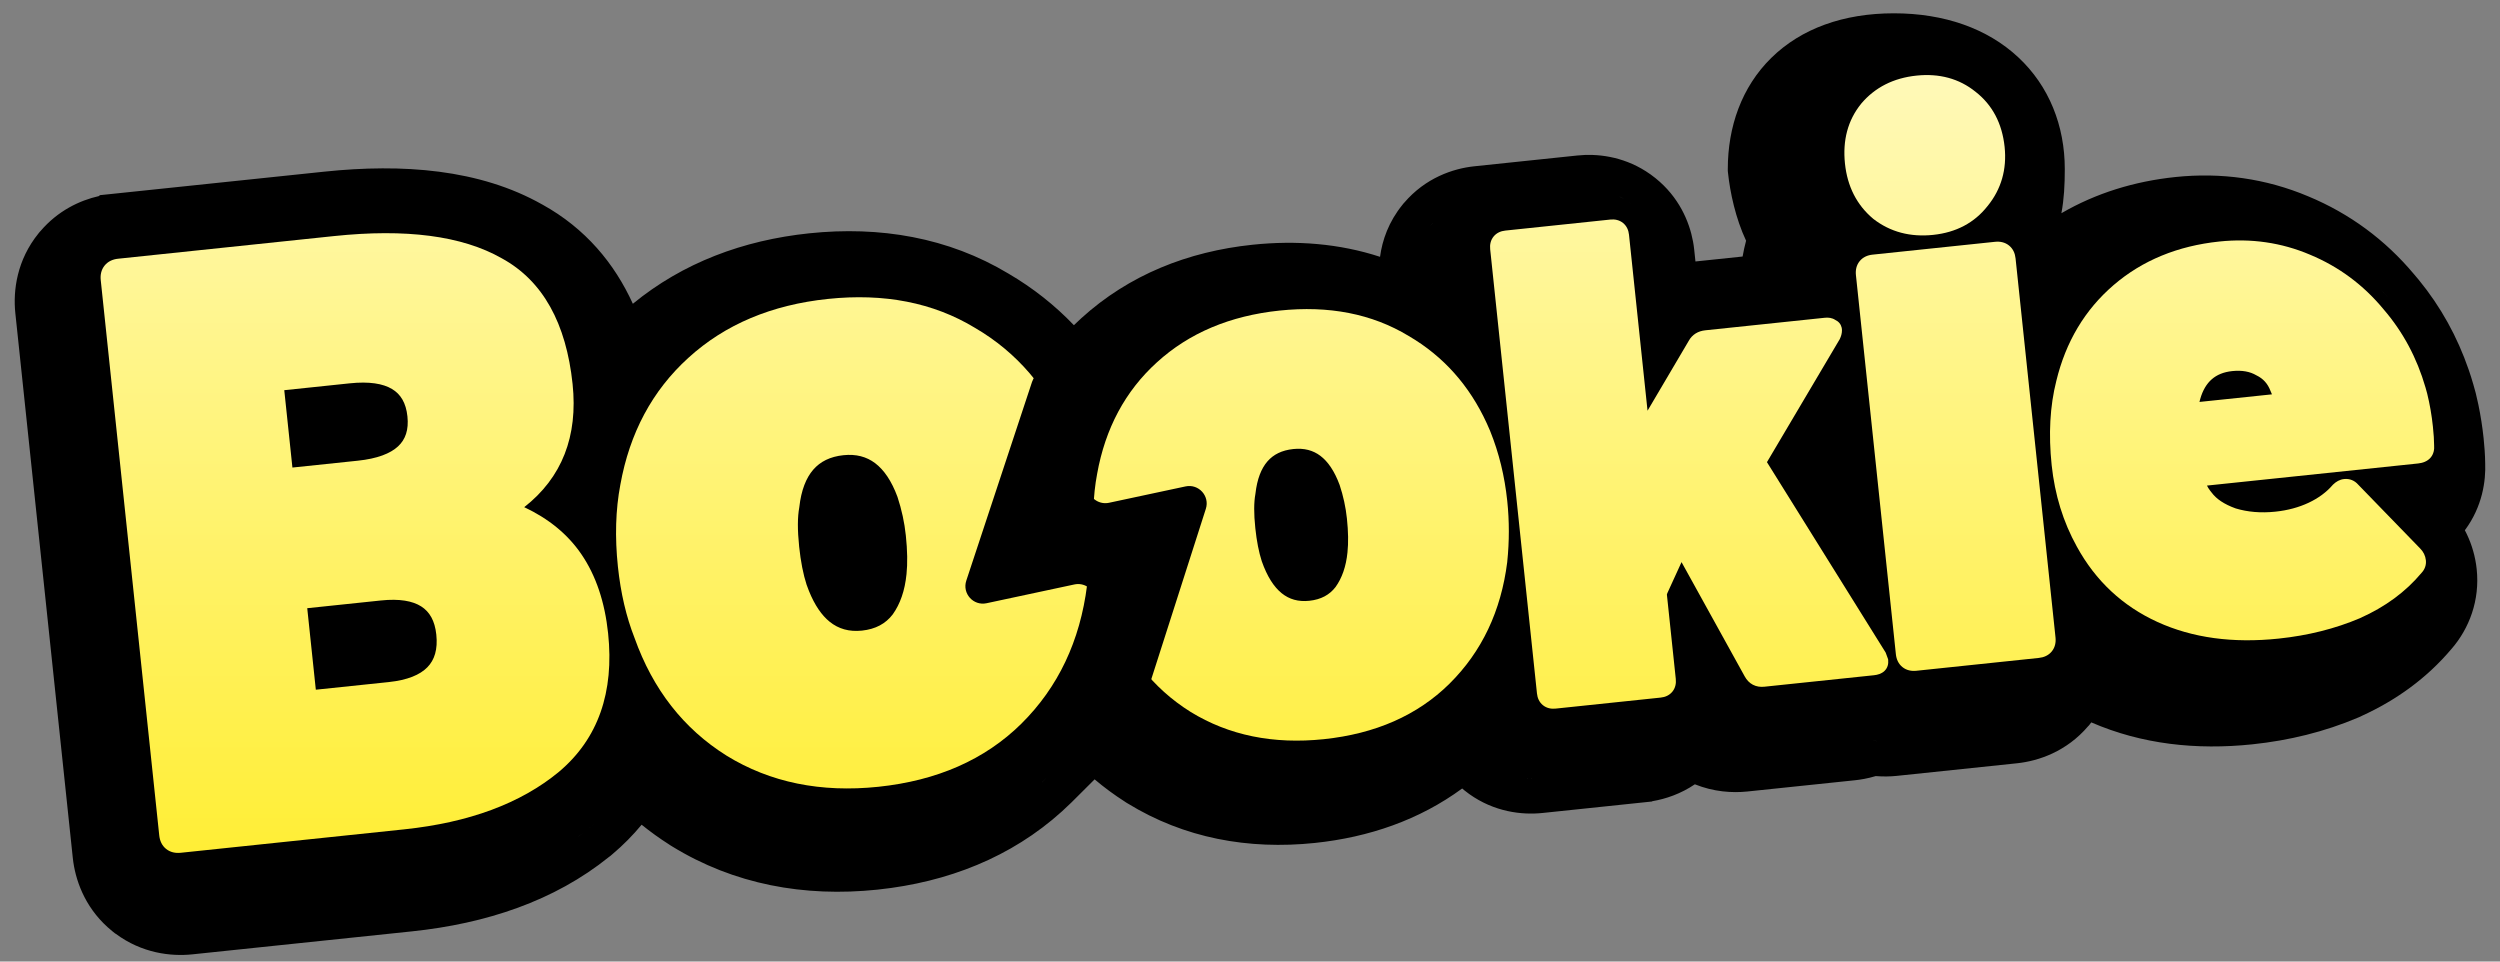
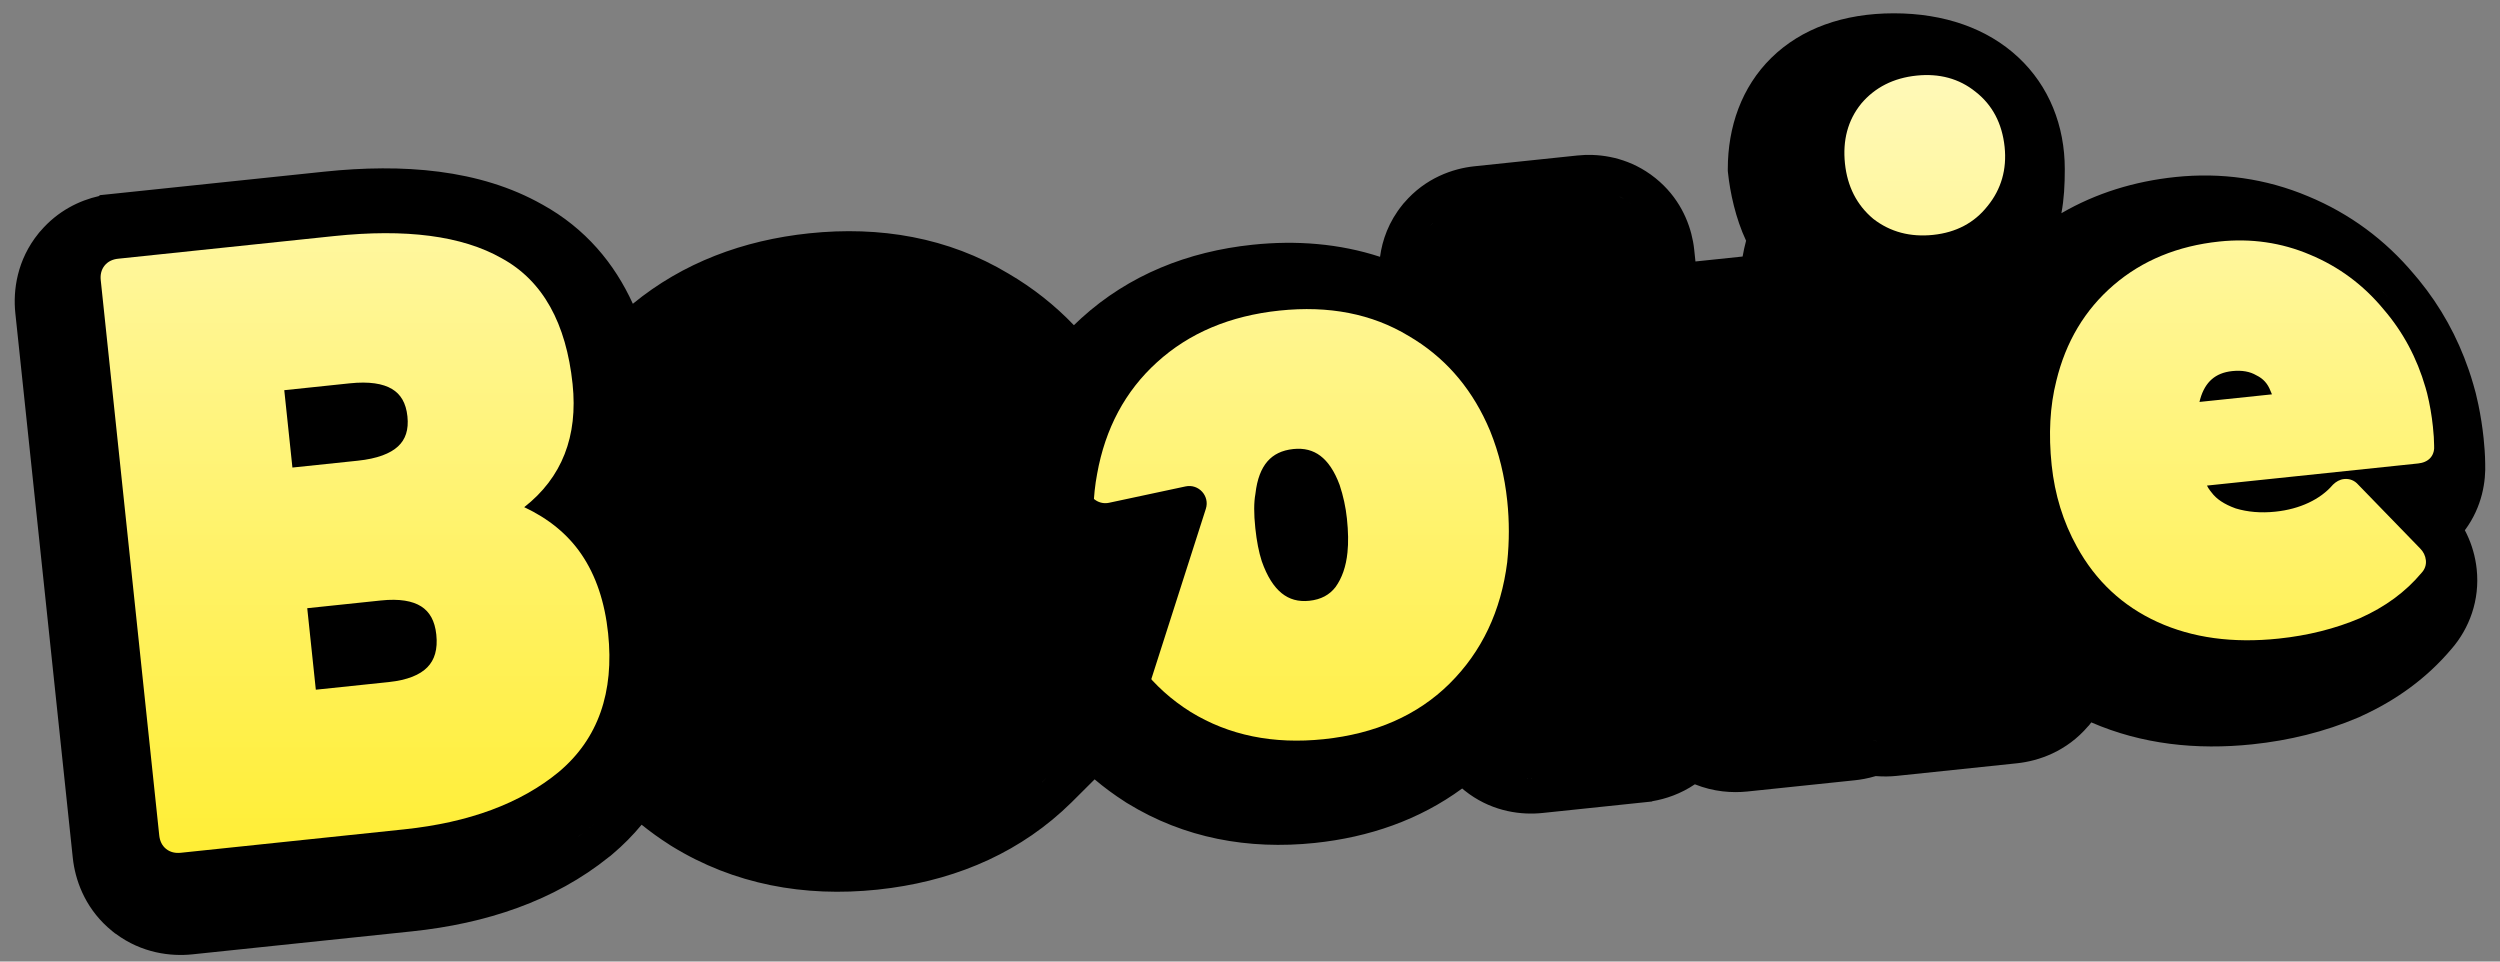
<svg xmlns="http://www.w3.org/2000/svg" width="143" height="55" viewBox="0 0 143 55" fill="none">
  <rect x="0" y="0" width="143" height="55" fill="#808080" stroke="none" />
  <path d="M108.33 0.761C111.206 0.761 113.672 1.626 115.438 3.271C117.213 4.922 118.106 7.202 118.106 9.669C118.106 10.578 118.063 11.391 117.912 12.196C119.895 11.043 122.099 10.37 124.43 10.126C127.038 9.853 129.604 10.208 132.027 11.229C134.402 12.214 136.435 13.72 138.079 15.682L138.354 16.008C139.612 17.544 140.562 19.269 141.207 21.143L141.341 21.546L141.349 21.571L141.465 21.958L141.468 21.966L141.471 21.975L141.476 21.992L141.479 22.004L141.482 22.015L141.487 22.034L141.489 22.041L141.592 22.411L141.597 22.432L141.602 22.446L141.621 22.523L141.764 23.151C141.895 23.782 141.994 24.419 142.062 25.06C142.11 25.522 142.147 26.013 142.153 26.484C142.193 27.494 142.004 28.965 140.99 30.33C141.3 30.918 141.524 31.571 141.631 32.278L141.634 32.299L141.637 32.32L141.661 32.508L141.664 32.532L141.667 32.556C141.855 34.335 141.241 35.945 140.231 37.113L140.23 37.112C138.818 38.791 137.062 40.051 135.099 40.946L135.067 40.963L135.02 40.986L134.971 41.008L134.884 41.045L134.879 41.047C132.968 41.859 130.939 42.355 128.831 42.576C125.646 42.91 122.512 42.577 119.621 41.32C119.594 41.355 119.569 41.392 119.541 41.426L119.473 41.51L119.443 41.538C118.213 42.982 116.612 43.53 115.369 43.66H115.368L108.485 44.381C108.114 44.42 107.712 44.426 107.293 44.392C106.818 44.535 106.405 44.599 106.109 44.63H106.108L99.948 45.274C99.078 45.365 98.024 45.295 96.946 44.862C96.139 45.409 95.281 45.698 94.523 45.827L94.486 45.847L94.125 45.885L88.227 46.503H88.226C87.048 46.626 85.473 46.443 84.039 45.418L83.754 45.201C83.714 45.169 83.676 45.134 83.637 45.101C81.188 46.899 78.307 47.892 75.207 48.217C71.413 48.614 67.742 47.949 64.489 45.948L64.443 45.921L64.414 45.902L64.384 45.883L64.336 45.851V45.85C63.726 45.461 63.152 45.036 62.612 44.579L61.303 45.884L61.288 45.898L61.28 45.907C58.458 48.686 54.91 50.241 50.978 50.791L50.188 50.888C46 51.326 41.982 50.59 38.434 48.407V48.406L38.39 48.38L38.359 48.361L38.329 48.342L38.281 48.31V48.309C37.728 47.957 37.202 47.578 36.701 47.174C36.207 47.771 35.653 48.335 35.032 48.858L34.963 48.917L34.913 48.96L34.859 48.999L34.841 49.012C31.709 51.541 27.797 52.831 23.555 53.275L11.002 54.589C9.765 54.718 8.111 54.521 6.62 53.412L6.589 53.397L6.42 53.261C4.98 52.097 4.377 50.569 4.194 49.313L4.163 49.066L0.877 17.913V17.912C0.74 16.611 0.968 14.868 2.212 13.338L2.278 13.257L2.312 13.223C3.311 12.053 4.553 11.466 5.66 11.215L5.713 11.163L6.416 11.09L18.549 9.819C23.013 9.352 27.429 9.667 31.021 11.7H31.023C33.489 13.064 35.151 15.071 36.199 17.376C39.062 15.027 42.51 13.741 46.281 13.346C50.328 12.922 54.235 13.578 57.685 15.651H57.685C59.09 16.473 60.338 17.462 61.427 18.601C61.563 18.467 61.703 18.335 61.846 18.206C64.584 15.715 67.961 14.385 71.644 13.999C74.151 13.737 76.616 13.931 78.938 14.69C79.066 13.733 79.434 12.681 80.222 11.712L80.223 11.71C80.228 11.703 80.234 11.697 80.239 11.69L80.291 11.626L80.321 11.595C81.536 10.175 83.113 9.639 84.328 9.512L89.528 8.967H89.529L90.228 8.894C91.331 8.778 92.783 8.93 94.147 9.798L94.418 9.981L94.443 9.999L94.467 10.018L94.655 10.161L94.678 10.178L94.699 10.195C96.028 11.267 96.627 12.655 96.842 13.82L96.88 14.05L96.882 14.069L96.885 14.089L96.905 14.254L96.908 14.273L96.91 14.293L96.98 14.956L99.677 14.673C99.728 14.386 99.794 14.072 99.876 13.769C99.276 12.489 98.96 11.014 98.841 9.879L98.83 9.774V9.669C98.83 7.262 99.615 4.984 101.321 3.308C103.03 1.63 105.451 0.761 108.33 0.761ZM33.051 47.867L33.109 47.826C33.198 47.76 33.286 47.693 33.374 47.625C33.268 47.708 33.159 47.788 33.051 47.867ZM33.742 47.33L33.673 47.39L33.743 47.33C33.883 47.212 34.019 47.092 34.15 46.97C34.018 47.092 33.882 47.212 33.742 47.33ZM59.581 44.763C59.596 44.749 59.613 44.736 59.628 44.722L59.877 44.481C59.78 44.577 59.68 44.67 59.581 44.763ZM87.367 44.532L87.68 44.535C87.568 44.538 87.453 44.536 87.336 44.529C87.346 44.53 87.357 44.532 87.367 44.532ZM96.678 42.424H96.679V42.423H96.678V42.424ZM107.314 42.386C107.333 42.388 107.352 42.389 107.371 42.391L107.076 42.352L107.314 42.386ZM139.676 22.994L139.679 23.001L139.675 22.987L139.676 22.994ZM136.02 16.372C136.206 16.571 136.388 16.777 136.564 16.988H136.565C136.389 16.776 136.206 16.571 136.02 16.372ZM45.159 15.518C45.146 15.52 45.133 15.522 45.119 15.524C45.344 15.486 45.57 15.45 45.798 15.419L45.159 15.518ZM81.93 12.792L81.774 12.973H81.773C81.723 13.035 81.675 13.099 81.629 13.162L81.773 12.974L81.774 12.973C81.842 12.889 81.912 12.81 81.983 12.735C81.966 12.754 81.947 12.773 81.93 12.792ZM82.238 12.49C82.165 12.555 82.093 12.624 82.022 12.696C82.092 12.624 82.165 12.555 82.238 12.49ZM93.254 11.608L93.443 11.752L93.255 11.608C93.195 11.566 93.135 11.526 93.075 11.487C93.135 11.525 93.195 11.566 93.254 11.608ZM92.894 11.378L92.711 11.281C92.683 11.267 92.653 11.255 92.625 11.241C92.715 11.283 92.805 11.328 92.894 11.378Z" fill="black" />
  <path d="M48.06 29.513C48.06 29.549 48.06 29.584 48.06 30.029C48.06 30.473 48.06 31.326 48.078 31.819C48.096 32.311 48.131 32.418 48.168 32.743" stroke="black" stroke-width="9.973" stroke-linecap="round" />
  <path d="M19.741 24.883C19.884 25.096 19.957 27.732 20.189 29.635C20.318 30.697 20.566 31.234 20.978 33.095C21.155 33.895 21.391 34.748 21.482 35.952C21.535 36.294 21.572 36.653 21.59 37.083C21.607 37.265 21.643 37.371 21.679 37.697" stroke="black" stroke-width="9.973" stroke-linecap="round" />
  <path d="M74.764 31.343C74.764 31.273 74.764 31.201 74.373 31.165C73.982 31.128 73.2 31.128 72.395 31.128" stroke="black" stroke-width="9.973" stroke-linecap="round" />
  <path d="M107.884 3.184C109.614 3.003 111.261 3.403 112.638 4.5L112.639 4.499C112.647 4.505 112.657 4.513 112.665 4.519L112.664 4.52C113.996 5.566 114.751 7 114.994 8.636L115.036 8.968L115.063 9.297C115.144 10.636 114.845 11.904 114.158 13.031C114.257 13.085 114.355 13.147 114.451 13.216L114.587 13.319L114.717 13.43C115.257 13.922 115.522 14.534 115.626 15.092L115.663 15.345L115.949 18.07C116.546 17.167 117.267 16.347 118.113 15.62C120.089 13.922 122.49 12.961 125.209 12.675C127.337 12.453 129.392 12.743 131.332 13.564H131.333C133.268 14.368 134.917 15.594 136.262 17.212L136.5 17.496C137.592 18.836 138.404 20.356 138.937 22.036L139.047 22.398L139.053 22.422L139.147 22.762L139.153 22.784L139.159 22.806L139.16 22.812L139.163 22.822C139.335 23.522 139.458 24.238 139.535 24.968L139.593 25.637C139.605 25.831 139.612 26.016 139.613 26.187C139.64 26.756 139.524 27.532 138.937 28.208V28.209C138.313 28.924 137.505 29.13 136.983 29.184H136.982L136.729 29.211L138.262 30.791C138.669 31.202 138.972 31.731 139.093 32.344L139.133 32.612V32.613C139.221 33.453 138.932 34.208 138.441 34.769L138.443 34.771C137.341 36.09 135.94 37.108 134.303 37.847L134.265 37.867L134.211 37.889C132.597 38.576 130.855 39.008 129.002 39.203C126.125 39.505 123.454 39.174 121.08 38.091C119.851 37.53 118.766 36.796 117.828 35.902L117.947 37.029C118.017 37.69 117.899 38.518 117.317 39.235L117.316 39.236C116.734 39.953 115.95 40.238 115.291 40.307L115.29 40.308L108.282 41.043H108.281C107.906 41.082 107.476 41.061 107.043 40.928C106.59 41.184 106.145 41.268 105.861 41.298H105.86L99.587 41.955C99.062 42.01 98.443 41.947 97.841 41.633C97.243 41.319 96.84 40.849 96.586 40.388L96.242 39.766C96.236 40.326 96.078 40.966 95.615 41.537V41.538C95.049 42.235 94.288 42.511 93.657 42.577H93.656L87.648 43.207C87.055 43.269 86.313 43.173 85.648 42.697L85.517 42.596C84.818 42.032 84.54 41.271 84.474 40.638V40.638L84.333 39.303C83.867 39.988 83.333 40.634 82.727 41.235L82.728 41.236L82.718 41.246C80.523 43.409 77.689 44.609 74.39 44.955C71.146 45.295 68.159 44.721 65.554 43.116L65.525 43.098L65.497 43.08L65.495 43.078V43.077C63.785 41.996 62.417 40.585 61.387 38.882C60.65 40.617 59.602 42.174 58.232 43.53L58.231 43.529L58.228 43.533C55.782 45.944 52.617 47.289 48.908 47.678C45.264 48.06 41.925 47.413 39.019 45.623L39.004 45.613C38.989 45.604 38.974 45.595 38.96 45.586V45.585C37.283 44.526 35.9 43.181 34.807 41.578C34.277 43.423 33.254 45.047 31.685 46.372L31.643 46.408L31.598 46.441L31.594 46.444C29.032 48.536 25.698 49.703 21.785 50.113L9 51.453C8.326 51.523 7.487 51.404 6.76 50.816H6.759C6.124 50.303 5.819 49.631 5.705 49.017L5.667 48.758L2.32 16.989V16.988C2.249 16.308 2.374 15.47 2.962 14.746C3.55 14.022 4.344 13.729 5.02 13.658H5.021L17.377 12.362C21.638 11.915 25.329 12.288 28.12 13.877H28.119C31.195 15.573 32.721 18.699 33.125 22.53C33.195 23.199 33.213 23.85 33.177 24.48C33.966 22.709 35.086 21.146 36.548 19.818L37.014 19.411C39.379 17.434 42.287 16.308 45.621 15.959C49.164 15.587 52.401 16.176 55.199 17.864H55.2C57.556 19.238 59.372 21.167 60.65 23.585C61.329 22.271 62.227 21.093 63.352 20.072C65.543 18.075 68.29 16.956 71.452 16.625C74.602 16.295 77.499 16.816 80.01 18.33C80.019 18.335 80.03 18.341 80.039 18.346H80.038C80.868 18.833 81.622 19.399 82.303 20.037L81.796 15.222C81.73 14.593 81.841 13.789 82.409 13.089V13.088C82.976 12.39 83.738 12.115 84.368 12.049L90.375 11.419H90.376C91.009 11.352 91.81 11.466 92.507 12.029C93.118 12.523 93.408 13.168 93.516 13.745L93.551 13.987V13.988L94.028 18.524C94.538 18.07 95.169 17.82 95.809 17.753L102.652 17.035H102.653C102.685 17.032 102.718 17.029 102.751 17.027L102.718 16.704L102.717 16.703C102.648 16.044 102.766 15.215 103.349 14.497C103.466 14.353 103.591 14.226 103.722 14.115C102.776 13.065 102.243 11.768 102.091 10.327C101.908 8.588 102.292 6.923 103.398 5.537L103.425 5.503L103.459 5.462C104.601 4.108 106.139 3.367 107.884 3.184ZM20.748 36.999L20.453 37.021L18.146 37.263L18.236 38.11L20.497 37.875L20.79 37.836C21.244 37.761 21.445 37.654 21.513 37.611C21.521 37.565 21.536 37.458 21.516 37.267C21.505 37.164 21.489 37.096 21.477 37.053C21.384 37.025 21.164 36.978 20.748 36.999ZM46.911 28.712C46.717 28.732 46.606 28.772 46.55 28.8C46.498 28.825 46.464 28.852 46.432 28.889L46.431 28.888C46.357 28.973 46.174 29.258 46.092 29.988L46.091 29.987L46.09 29.999L46.083 30.059L46.072 30.121L46.068 30.146C46.017 30.426 45.993 30.962 46.085 31.839C46.164 32.587 46.283 33.164 46.419 33.593L46.523 33.87C46.771 34.48 47.005 34.74 47.127 34.839L47.19 34.883C47.261 34.925 47.363 34.952 47.567 34.93C47.753 34.911 47.847 34.871 47.89 34.848C47.923 34.831 47.954 34.806 47.991 34.761C48.172 34.493 48.343 34.081 48.408 33.425L48.409 33.411C48.455 32.961 48.453 32.364 48.372 31.6C48.309 31.005 48.181 30.413 47.988 29.821C47.729 29.136 47.48 28.876 47.367 28.791C47.321 28.756 47.255 28.711 47.1 28.704L46.911 28.712ZM72.642 28.359C72.5 28.374 72.436 28.402 72.422 28.409C72.413 28.413 72.413 28.413 72.41 28.417C72.393 28.437 72.249 28.625 72.182 29.221L72.181 29.23L72.179 29.244L72.174 29.289L72.166 29.335L72.164 29.348L72.158 29.38C72.121 29.585 72.096 30.022 72.176 30.777C72.244 31.428 72.348 31.918 72.462 32.271C72.696 32.925 72.915 33.152 72.982 33.207C72.996 33.218 73.003 33.222 73.005 33.223H73.006C73.007 33.224 73.018 33.227 73.04 33.228C73.062 33.23 73.1 33.23 73.155 33.224C73.221 33.217 73.266 33.208 73.293 33.2C73.307 33.196 73.317 33.191 73.323 33.188C73.448 32.999 73.581 32.69 73.633 32.168L73.634 32.159C73.672 31.788 73.672 31.285 73.603 30.63C73.55 30.134 73.443 29.639 73.281 29.141C73.067 28.576 72.876 28.402 72.836 28.372C72.831 28.368 72.827 28.366 72.825 28.365C72.823 28.364 72.822 28.363 72.821 28.363V28.362C72.82 28.362 72.819 28.362 72.816 28.361C72.808 28.359 72.756 28.347 72.642 28.359ZM101.778 27.175L104.235 31.117L103.512 24.247L101.778 27.175ZM31.985 28.611C31.828 28.884 31.655 29.148 31.467 29.405C31.598 29.511 31.726 29.62 31.851 29.732C31.883 29.354 31.927 28.98 31.985 28.611ZM19.633 24.595C19.423 24.565 19.108 24.555 18.664 24.601L16.833 24.793L16.898 25.403L18.73 25.212C19.174 25.165 19.48 25.09 19.679 25.017C19.77 24.984 19.831 24.953 19.87 24.931C19.871 24.897 19.87 24.849 19.863 24.785C19.856 24.72 19.846 24.672 19.838 24.638C19.795 24.625 19.728 24.608 19.633 24.595Z" fill="black" />
  <path fill-rule="evenodd" clip-rule="evenodd" d="M19.111 13.503C23.203 13.074 26.42 13.476 28.706 14.777C31.064 16.067 32.388 18.505 32.752 21.964C33.067 24.95 32.148 27.319 29.985 29.01C31.377 29.664 32.471 30.556 33.249 31.693C34.09 32.922 34.596 34.44 34.784 36.228C35.138 39.587 34.22 42.25 31.982 44.139L31.979 44.142C29.78 45.962 26.816 47.051 23.119 47.439L10.335 48.779C10.035 48.81 9.74 48.752 9.5 48.558C9.259 48.363 9.141 48.089 9.109 47.789L5.762 16.021C5.731 15.721 5.79 15.428 5.985 15.188C6.18 14.948 6.455 14.83 6.755 14.799L19.111 13.503ZM24.096 34.689C23.604 34.374 22.854 34.235 21.788 34.347L17.574 34.789L18.065 39.451L22.232 39.015C23.312 38.901 24.024 38.599 24.446 38.167C24.854 37.749 25.047 37.15 24.957 36.3C24.873 35.502 24.571 34.992 24.096 34.689ZM22.423 22.251C21.906 21.941 21.117 21.809 19.999 21.927L16.26 22.319L16.726 26.744L20.466 26.352C21.583 26.235 22.327 25.942 22.769 25.532C23.191 25.14 23.387 24.59 23.305 23.817C23.224 23.044 22.918 22.547 22.423 22.251Z" fill="url(#paint0_linear_748_18772)" />
-   <path fill-rule="evenodd" clip-rule="evenodd" d="M47.355 17.099C50.569 16.762 53.381 17.305 55.768 18.753C58.175 20.157 59.943 22.228 61.072 24.946L61.073 24.95C61.643 26.36 62.012 27.876 62.182 29.494C62.32 30.803 62.32 32.127 62.182 33.463L62.181 33.472C61.781 36.66 60.529 39.31 58.418 41.399L58.417 41.4C56.331 43.457 53.596 44.652 50.243 45.004C46.958 45.348 44.056 44.761 41.559 43.223L41.557 43.221C39.097 41.681 37.344 39.431 36.298 36.496C35.82 35.282 35.503 33.919 35.344 32.411C35.167 30.727 35.211 29.165 35.483 27.73C36.014 24.77 37.309 22.343 39.375 20.468C41.473 18.554 44.142 17.436 47.355 17.099ZM48.246 26.037C47.485 26.117 46.921 26.4 46.518 26.865C46.108 27.338 45.83 28.037 45.721 29.005L45.719 29.019L45.717 29.032C45.618 29.57 45.611 30.312 45.712 31.273C45.802 32.126 45.944 32.847 46.135 33.438L46.272 33.803C46.602 34.62 47.002 35.196 47.456 35.563C47.965 35.974 48.57 36.147 49.302 36.071C50.085 35.988 50.66 35.674 51.065 35.142C51.489 34.548 51.757 33.79 51.851 32.849L51.852 32.848C51.916 32.228 51.905 31.49 51.814 30.633C51.736 29.887 51.576 29.15 51.335 28.42C50.994 27.5 50.56 26.873 50.057 26.493C49.563 26.12 48.968 25.962 48.246 26.037Z" fill="url(#paint1_linear_748_18772)" />
  <path fill-rule="evenodd" clip-rule="evenodd" d="M73.186 17.765C76.008 17.469 78.48 17.946 80.579 19.219C82.562 20.377 84.051 22.049 85.047 24.221L85.24 24.662L85.241 24.666C85.742 25.904 86.066 27.235 86.215 28.655C86.336 29.804 86.336 30.966 86.214 32.139L86.214 32.147C85.862 34.947 84.762 37.276 82.906 39.112L82.906 39.113C81.071 40.922 78.667 41.972 75.724 42.281C72.84 42.583 70.29 42.068 68.094 40.716L68.092 40.714C65.929 39.359 64.389 37.382 63.47 34.803C63.05 33.737 62.772 32.54 62.633 31.218C62.477 29.74 62.516 28.369 62.755 27.108C63.221 24.509 64.359 22.374 66.175 20.726C68.02 19.043 70.365 18.061 73.186 17.765ZM73.976 25.685C73.32 25.754 72.84 25.997 72.497 26.392C72.147 26.796 71.906 27.397 71.811 28.239L71.809 28.252L71.807 28.266C71.722 28.729 71.715 29.373 71.804 30.211C71.882 30.958 72.007 31.586 72.173 32.101C72.48 32.978 72.868 33.573 73.312 33.932C73.745 34.282 74.262 34.431 74.891 34.365C75.562 34.294 76.049 34.027 76.395 33.576C76.761 33.064 76.995 32.409 77.076 31.591V31.589C77.132 31.051 77.123 30.41 77.044 29.662C76.976 29.015 76.837 28.374 76.627 27.74C76.33 26.939 75.956 26.399 75.526 26.074C75.104 25.756 74.597 25.62 73.976 25.685Z" fill="url(#paint2_linear_748_18772)" />
-   <path d="M92.11 12.559C92.366 12.532 92.624 12.582 92.837 12.754C93.049 12.926 93.151 13.167 93.178 13.422L94.239 23.493L96.594 19.499C96.793 19.135 97.131 18.936 97.544 18.893L104.387 18.175C104.581 18.155 104.795 18.178 104.979 18.3C105.063 18.34 105.146 18.396 105.214 18.477C105.278 18.554 105.319 18.64 105.34 18.729L105.356 18.818L105.36 18.893C105.362 19.064 105.312 19.231 105.242 19.381L105.234 19.399L105.224 19.415L101.07 26.435L107.859 37.326L107.874 37.365L107.982 37.66L107.999 37.706L108.004 37.755C108.027 37.974 107.974 38.206 107.789 38.382C107.622 38.54 107.4 38.601 107.195 38.623L100.922 39.28C100.695 39.304 100.47 39.274 100.265 39.167C100.061 39.06 99.909 38.893 99.799 38.693L96.184 32.153L95.371 33.93C95.358 33.967 95.35 33.993 95.346 34.008L95.855 38.837C95.882 39.092 95.833 39.35 95.661 39.562C95.489 39.774 95.247 39.876 94.991 39.902L88.983 40.532C88.727 40.559 88.47 40.51 88.257 40.338C88.044 40.166 87.942 39.925 87.915 39.67L85.238 14.255C85.212 13.999 85.261 13.742 85.433 13.53C85.605 13.318 85.847 13.216 86.103 13.189L92.11 12.559Z" fill="url(#paint3_linear_748_18772)" />
-   <path d="M114.118 13.831C114.403 13.801 114.685 13.857 114.916 14.043C115.148 14.23 115.26 14.494 115.29 14.779L117.575 36.463C117.605 36.748 117.55 37.029 117.363 37.26C117.175 37.491 116.911 37.603 116.625 37.633L109.617 38.368C109.331 38.398 109.049 38.343 108.818 38.156C108.586 37.969 108.474 37.706 108.444 37.421L106.159 15.736C106.129 15.451 106.184 15.17 106.372 14.939C106.559 14.708 106.823 14.596 107.109 14.566L114.118 13.831Z" fill="url(#paint4_linear_748_18772)" />
-   <path fill-rule="evenodd" clip-rule="evenodd" d="M126.944 13.815C128.766 13.624 130.498 13.874 132.132 14.568C133.786 15.256 135.19 16.3 136.344 17.697C137.45 18.981 138.249 20.472 138.739 22.165L138.833 22.506L138.835 22.512C138.985 23.124 139.094 23.754 139.162 24.401C139.208 24.837 139.231 25.192 139.231 25.461C139.252 25.712 139.206 25.974 139.025 26.182C138.841 26.393 138.578 26.482 138.318 26.51L126.239 27.775C126.278 27.859 126.336 27.956 126.419 28.066L126.499 28.166L126.506 28.175L126.512 28.183C126.772 28.534 127.213 28.842 127.882 29.082C128.569 29.29 129.325 29.354 130.155 29.267C130.857 29.193 131.488 29.022 132.052 28.758C132.615 28.493 133.071 28.155 133.427 27.744L133.437 27.732L133.448 27.721C133.62 27.552 133.831 27.427 134.081 27.401C134.4 27.368 134.68 27.483 134.887 27.719L138.434 31.374C138.618 31.558 138.733 31.786 138.76 32.046C138.79 32.327 138.694 32.576 138.507 32.774C137.6 33.858 136.428 34.717 135.001 35.354L134.995 35.358C133.573 35.962 132.02 36.352 130.337 36.528C127.727 36.802 125.414 36.492 123.411 35.579C121.407 34.664 119.866 33.222 118.794 31.263C118.012 29.852 117.534 28.297 117.355 26.604C117.17 24.841 117.255 23.233 117.622 21.785C118.162 19.553 119.253 17.721 120.898 16.307C122.545 14.892 124.567 14.065 126.944 13.815ZM129.054 21.462C128.7 21.256 128.251 21.167 127.684 21.226C127.188 21.278 126.806 21.439 126.516 21.692C126.224 21.945 125.996 22.315 125.851 22.829L125.809 22.991L129.956 22.557C129.936 22.508 129.913 22.451 129.883 22.385L129.877 22.373L129.872 22.36C129.715 21.945 129.453 21.657 129.08 21.476L129.067 21.47L129.054 21.462Z" fill="url(#paint5_linear_748_18772)" />
+   <path fill-rule="evenodd" clip-rule="evenodd" d="M126.944 13.815C128.766 13.624 130.498 13.874 132.132 14.568C133.786 15.256 135.19 16.3 136.344 17.697C137.45 18.981 138.249 20.472 138.739 22.165L138.833 22.506C138.985 23.124 139.094 23.754 139.162 24.401C139.208 24.837 139.231 25.192 139.231 25.461C139.252 25.712 139.206 25.974 139.025 26.182C138.841 26.393 138.578 26.482 138.318 26.51L126.239 27.775C126.278 27.859 126.336 27.956 126.419 28.066L126.499 28.166L126.506 28.175L126.512 28.183C126.772 28.534 127.213 28.842 127.882 29.082C128.569 29.29 129.325 29.354 130.155 29.267C130.857 29.193 131.488 29.022 132.052 28.758C132.615 28.493 133.071 28.155 133.427 27.744L133.437 27.732L133.448 27.721C133.62 27.552 133.831 27.427 134.081 27.401C134.4 27.368 134.68 27.483 134.887 27.719L138.434 31.374C138.618 31.558 138.733 31.786 138.76 32.046C138.79 32.327 138.694 32.576 138.507 32.774C137.6 33.858 136.428 34.717 135.001 35.354L134.995 35.358C133.573 35.962 132.02 36.352 130.337 36.528C127.727 36.802 125.414 36.492 123.411 35.579C121.407 34.664 119.866 33.222 118.794 31.263C118.012 29.852 117.534 28.297 117.355 26.604C117.17 24.841 117.255 23.233 117.622 21.785C118.162 19.553 119.253 17.721 120.898 16.307C122.545 14.892 124.567 14.065 126.944 13.815ZM129.054 21.462C128.7 21.256 128.251 21.167 127.684 21.226C127.188 21.278 126.806 21.439 126.516 21.692C126.224 21.945 125.996 22.315 125.851 22.829L125.809 22.991L129.956 22.557C129.936 22.508 129.913 22.451 129.883 22.385L129.877 22.373L129.872 22.36C129.715 21.945 129.453 21.657 129.08 21.476L129.067 21.47L129.054 21.462Z" fill="url(#paint5_linear_748_18772)" />
  <path d="M109.618 4.325C110.919 4.189 112.057 4.489 112.997 5.246C113.972 6.004 114.523 7.069 114.664 8.401C114.798 9.681 114.476 10.818 113.691 11.784L113.691 11.783C112.933 12.75 111.884 13.298 110.578 13.435C109.274 13.572 108.122 13.272 107.154 12.52L107.148 12.515L107.142 12.51C106.203 11.722 105.669 10.66 105.532 9.359C105.393 8.031 105.691 6.879 106.455 5.938L106.459 5.931C107.25 4.994 108.314 4.462 109.618 4.325Z" fill="url(#paint6_linear_748_18772)" />
  <path d="M55.272 33.213L59.03 21.852C59.35 20.884 60.744 20.96 60.958 21.957L62.248 27.99C62.364 28.53 62.895 28.875 63.435 28.759L67.813 27.823C68.564 27.662 69.209 28.373 68.974 29.105L65.672 39.417C65.359 40.393 63.956 40.324 63.742 39.322L62.646 34.198C62.53 33.658 61.999 33.314 61.459 33.43L56.43 34.505C55.675 34.667 55.029 33.947 55.272 33.213Z" fill="black" />
  <defs>
    <linearGradient id="paint0_linear_748_18772" x1="72.495" y1="4.293" x2="72.495" y2="48.787" gradientUnits="userSpaceOnUse">
      <stop stop-color="#FFF9B8" />
      <stop offset="1" stop-color="#FFEE36" />
    </linearGradient>
    <linearGradient id="paint1_linear_748_18772" x1="72.495" y1="4.293" x2="72.495" y2="48.787" gradientUnits="userSpaceOnUse">
      <stop stop-color="#FFF9B8" />
      <stop offset="1" stop-color="#FFEE36" />
    </linearGradient>
    <linearGradient id="paint2_linear_748_18772" x1="72.495" y1="4.293" x2="72.495" y2="48.787" gradientUnits="userSpaceOnUse">
      <stop stop-color="#FFF9B8" />
      <stop offset="1" stop-color="#FFEE36" />
    </linearGradient>
    <linearGradient id="paint3_linear_748_18772" x1="72.495" y1="4.293" x2="72.495" y2="48.787" gradientUnits="userSpaceOnUse">
      <stop stop-color="#FFF9B8" />
      <stop offset="1" stop-color="#FFEE36" />
    </linearGradient>
    <linearGradient id="paint4_linear_748_18772" x1="72.495" y1="4.293" x2="72.495" y2="48.787" gradientUnits="userSpaceOnUse">
      <stop stop-color="#FFF9B8" />
      <stop offset="1" stop-color="#FFEE36" />
    </linearGradient>
    <linearGradient id="paint5_linear_748_18772" x1="72.495" y1="4.293" x2="72.495" y2="48.787" gradientUnits="userSpaceOnUse">
      <stop stop-color="#FFF9B8" />
      <stop offset="1" stop-color="#FFEE36" />
    </linearGradient>
    <linearGradient id="paint6_linear_748_18772" x1="72.495" y1="4.293" x2="72.495" y2="48.787" gradientUnits="userSpaceOnUse">
      <stop stop-color="#FFF9B8" />
      <stop offset="1" stop-color="#FFEE36" />
    </linearGradient>
  </defs>
</svg>